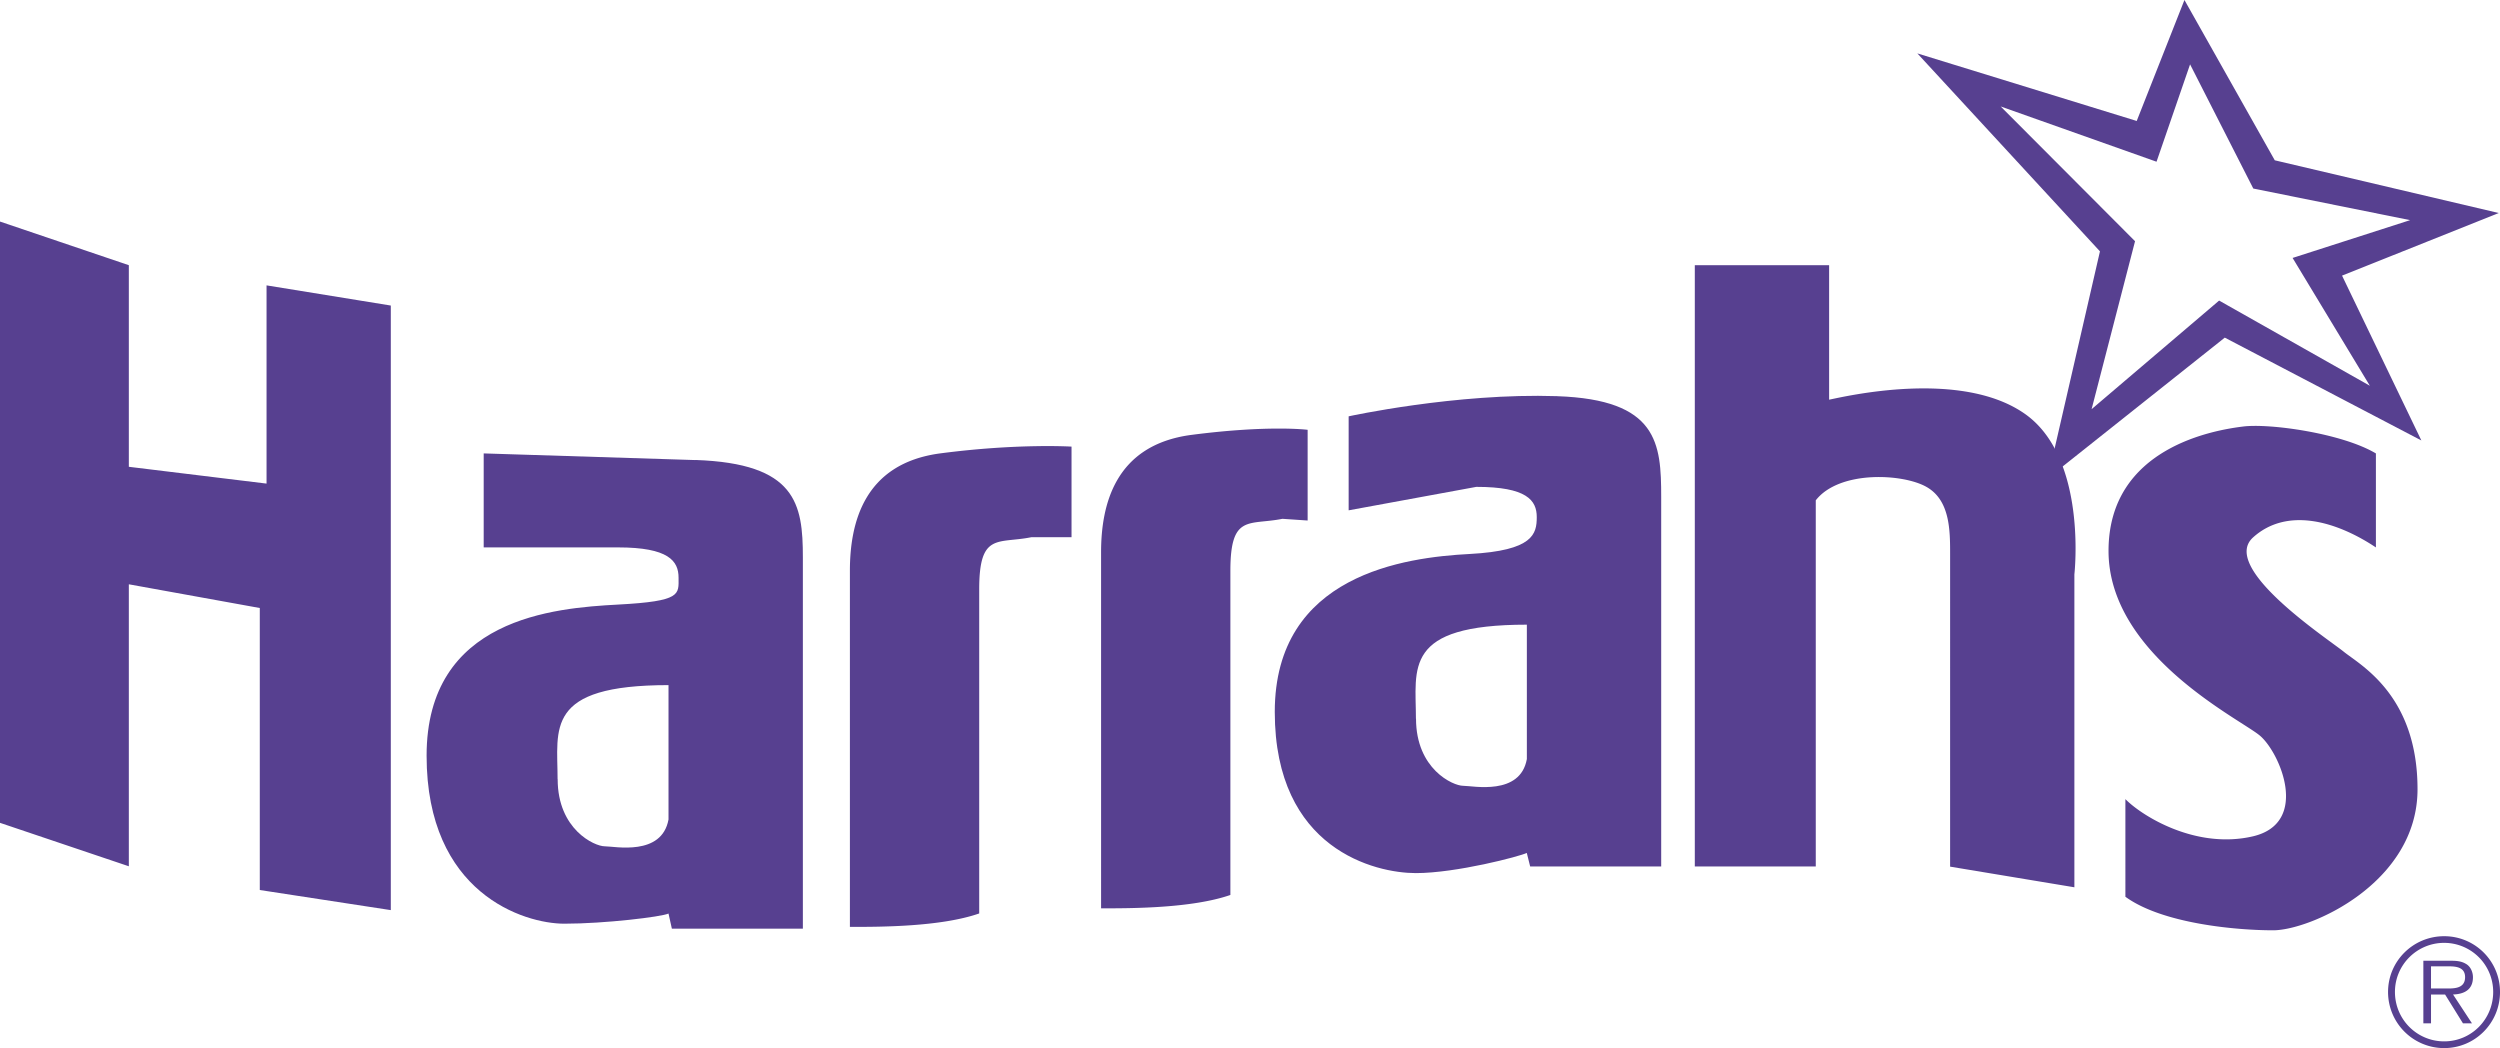
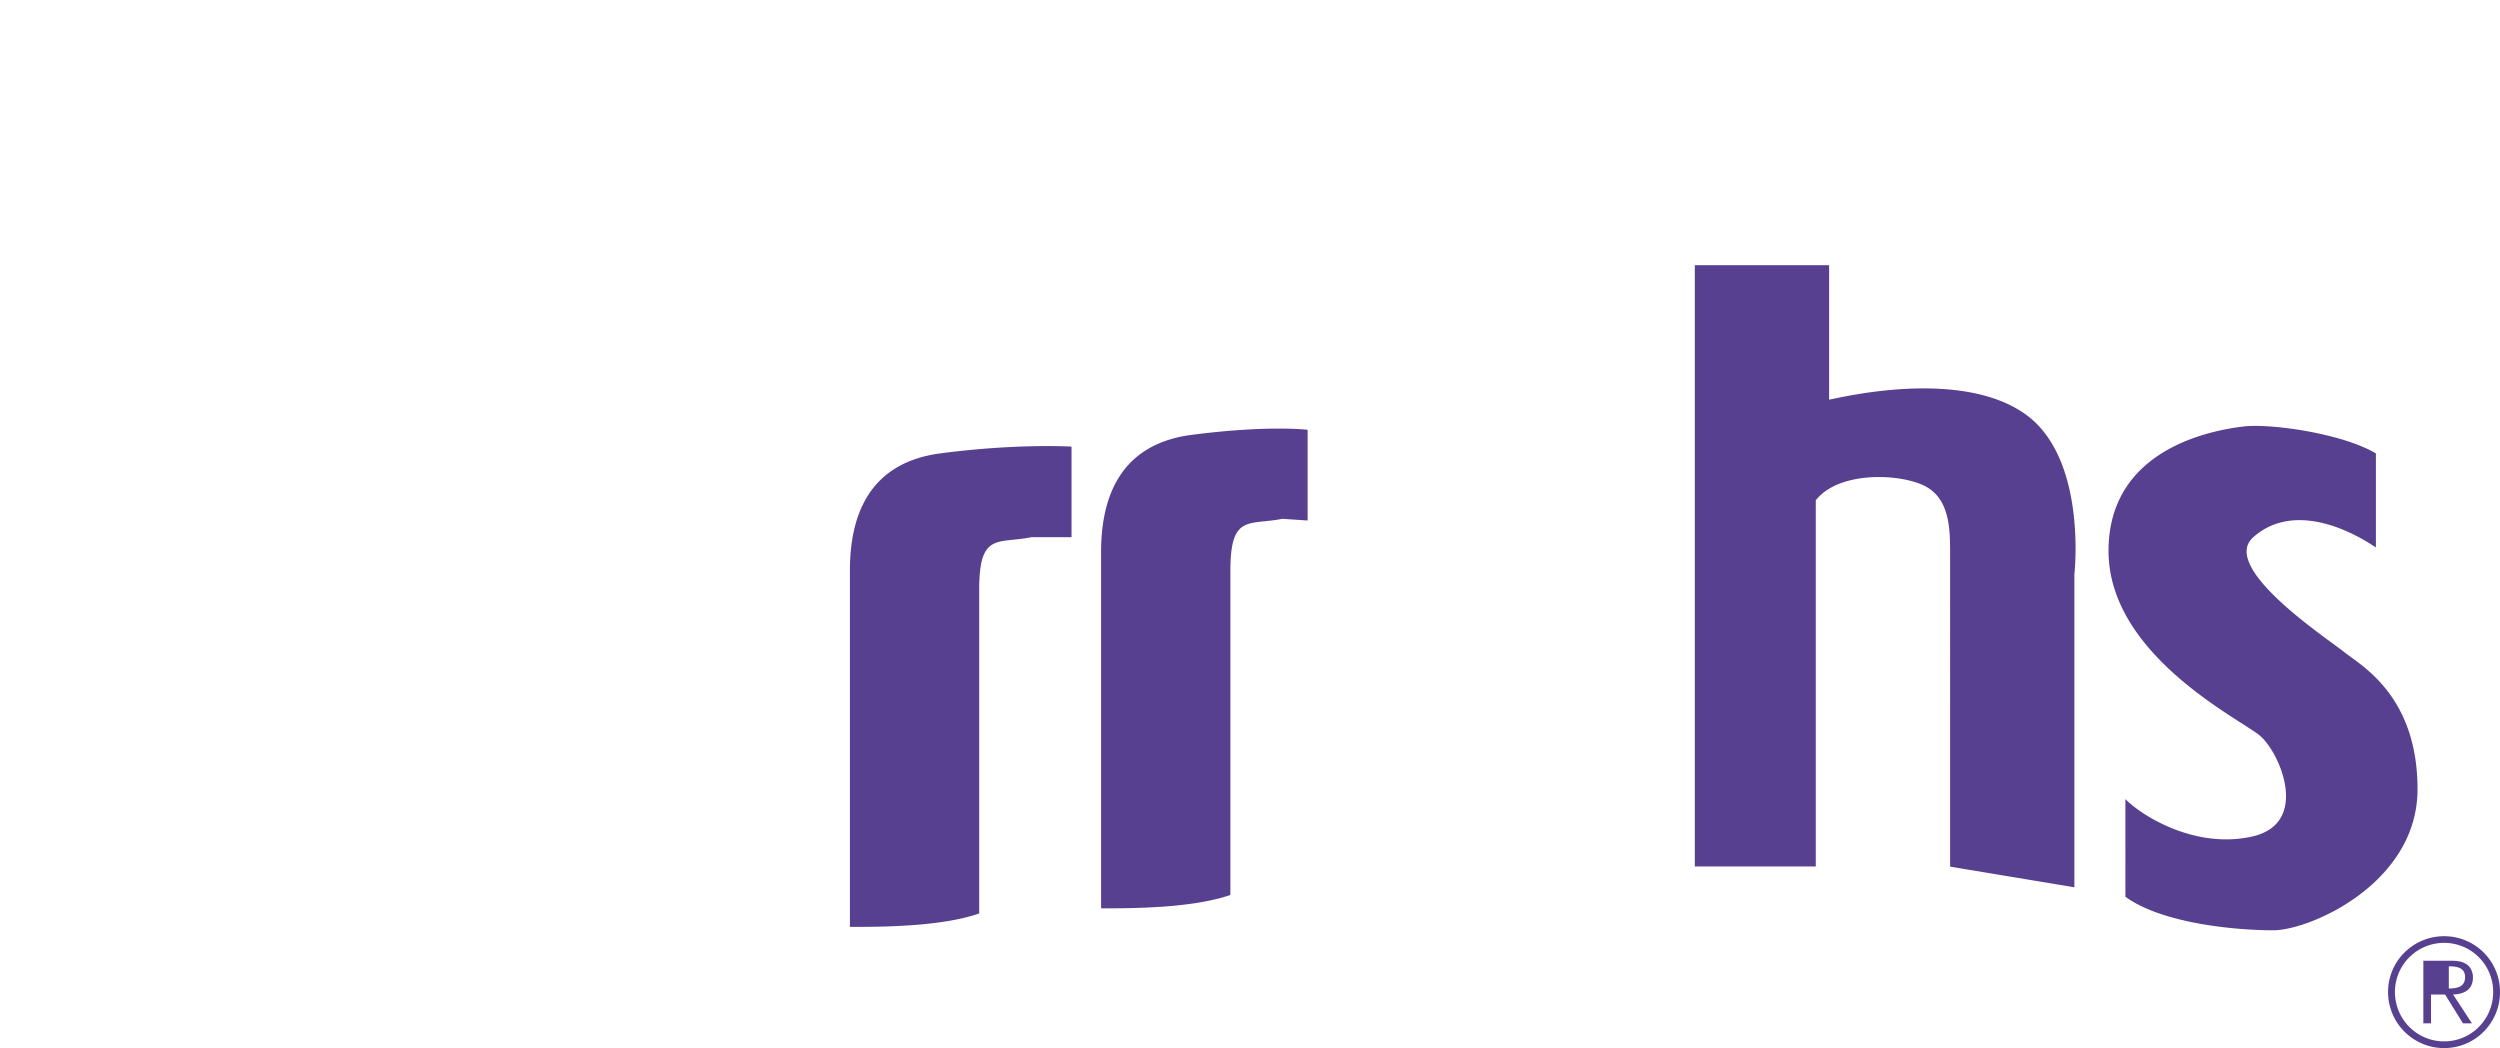
<svg xmlns="http://www.w3.org/2000/svg" width="295.229" height="123.771" fill="#574090">
-   <path d="M266.095 22.265L258.63 7.6l-3.962 11.498-18.407-6.527 15.87 15.914L247 48.32l15.06-12.825 17.8 10.06-9.124-15.095 13.88-4.463-18.522-3.733zm19.84 29.746l-23.207-12.14-20.903 16.612 6.162-26.8-21.564-23.378 25.906 7.98L257.964 0l10.668 18.93 26.45 6.226-18.506 7.392L285.936 52zM0 26.164l15.214 5.153v23.807l16.263 1.984V33.7l14.674 2.382v71.395l-15.472-2.374V71.8L15.214 69v33.3L0 97.17zM82.12 54.32c11.895.406 12.692 5.162 12.692 11.507v43.84h-15.47l-.397-1.786c-.798.388-7.536 1.2-12.304 1.2-4.757 0-16.263-3.573-16.263-19.836 0-16.27 15.076-17.445 22.615-17.85 7.528-.398 7.14-1.2 7.14-3.178s-1.187-3.573-7.14-3.573H57.12v-11.1l24.998.786M65.856 92.016c0 5.947 4.36 7.925 5.554 7.925 1.188 0 6.738 1.2 7.536-3.168V80.906c-14.678 0-13.1 5.155-13.1 11.1m118.034-45.22c11.903.404 12.293 5.56 12.293 11.903v43.634H180.7l-.4-1.6c-.786.397-8.334 2.383-13.1 2.383s-16.66-2.78-16.66-19.034c0-16.27 15.465-18.255 23.014-18.652 7.526-.4 7.924-2.374 7.924-4.36s-1.188-3.565-7.138-3.565l-15.076 2.77v-11.1s12.692-2.78 24.6-2.382M167.22 84.87c0 5.955 4.366 7.926 5.563 7.926 1.178 0 6.74 1.206 7.526-3.16V73.768c-14.674 0-13.1 5.145-13.1 11.1" />
-   <path d="M100.366 109.47V67.415c0-5.55 1.584-12.688 10.708-13.88s15.465-.793 15.465-.793v10.7h-4.757c-3.958.794-6.146-.596-6.146 6.146v38.283c-4.562 1.588-11.7 1.588-15.27 1.588m29.662-2.2V65.232c0-5.542 1.584-12.7 10.708-13.88s13.685-.596 13.685-.596v10.712l-2.977-.2c-3.967.794-6.146-.604-6.146 6.138v38.282c-4.562 1.58-11.7 1.58-15.27 1.58m70.116-75.95h15.86V47.2c1.985-.404 15.473-3.58 23.013 1.6 7.54 5.153 5.95 19.033 5.95 19.033v36.948l-14.675-2.438V65.43c0-2.764 0-6.344-2.783-7.925-2.77-1.588-10.3-1.992-13.082 1.58v43.237h-14.285V31.317zm50.86 63.065c1.975 1.993 8.318 5.956 15.068 4.376 6.737-1.6 3.167-9.918.786-11.9C264.483 84.88 249 77.345 249 65.054c0-12.3 12.7-14.286 15.874-14.683 3.168-.4 11.73.803 15.7 3.176v11.1c-4.756-3.168-10.545-4.756-14.503-1.183-3.97 3.565 8.723 11.903 10.708 13.5s8.71 5.134 8.71 16.236c0 11.108-12.692 16.66-17.048 16.66-4.367 0-13.103-.786-17.45-3.962V94.382zm31.005 22.758c0-3.638 2.958-6.583 6.627-6.583 3.648 0 6.594 2.945 6.594 6.583 0 3.668-2.945 6.63-6.594 6.63a6.62 6.62 0 0 1-6.627-6.63m12.415 0a5.79 5.79 0 0 0-5.788-5.797c-3.212 0-5.813 2.597-5.813 5.797 0 3.24 2.6 5.836 5.813 5.836 3.204 0 5.788-2.597 5.788-5.836m-2.505 3.707h-1.064l-2.112-3.405h-1.66v3.405h-.905v-7.392h3.22c.62 0 1.246.03 1.8.365.552.3.837.97.837 1.587 0 1.462-1.024 1.993-2.35 2.034l2.234 3.406zm-3.455-4.12c1.032 0 2.642.175 2.642-1.334 0-1.144-.997-1.278-1.92-1.278h-2.104v2.612h1.38z" />
+   <path d="M100.366 109.47V67.415c0-5.55 1.584-12.688 10.708-13.88s15.465-.793 15.465-.793v10.7h-4.757c-3.958.794-6.146-.596-6.146 6.146v38.283c-4.562 1.588-11.7 1.588-15.27 1.588m29.662-2.2V65.232c0-5.542 1.584-12.7 10.708-13.88s13.685-.596 13.685-.596v10.712l-2.977-.2c-3.967.794-6.146-.604-6.146 6.138v38.282c-4.562 1.58-11.7 1.58-15.27 1.58m70.116-75.95h15.86V47.2c1.985-.404 15.473-3.58 23.013 1.6 7.54 5.153 5.95 19.033 5.95 19.033v36.948l-14.675-2.438V65.43c0-2.764 0-6.344-2.783-7.925-2.77-1.588-10.3-1.992-13.082 1.58v43.237h-14.285V31.317zm50.86 63.065c1.975 1.993 8.318 5.956 15.068 4.376 6.737-1.6 3.167-9.918.786-11.9C264.483 84.88 249 77.345 249 65.054c0-12.3 12.7-14.286 15.874-14.683 3.168-.4 11.73.803 15.7 3.176v11.1c-4.756-3.168-10.545-4.756-14.503-1.183-3.97 3.565 8.723 11.903 10.708 13.5s8.71 5.134 8.71 16.236c0 11.108-12.692 16.66-17.048 16.66-4.367 0-13.103-.786-17.45-3.962V94.382zm31.005 22.758c0-3.638 2.958-6.583 6.627-6.583 3.648 0 6.594 2.945 6.594 6.583 0 3.668-2.945 6.63-6.594 6.63a6.62 6.62 0 0 1-6.627-6.63m12.415 0a5.79 5.79 0 0 0-5.788-5.797c-3.212 0-5.813 2.597-5.813 5.797 0 3.24 2.6 5.836 5.813 5.836 3.204 0 5.788-2.597 5.788-5.836m-2.505 3.707h-1.064l-2.112-3.405h-1.66v3.405h-.905v-7.392h3.22c.62 0 1.246.03 1.8.365.552.3.837.97.837 1.587 0 1.462-1.024 1.993-2.35 2.034l2.234 3.406zm-3.455-4.12c1.032 0 2.642.175 2.642-1.334 0-1.144-.997-1.278-1.92-1.278v2.612h1.38z" />
</svg>